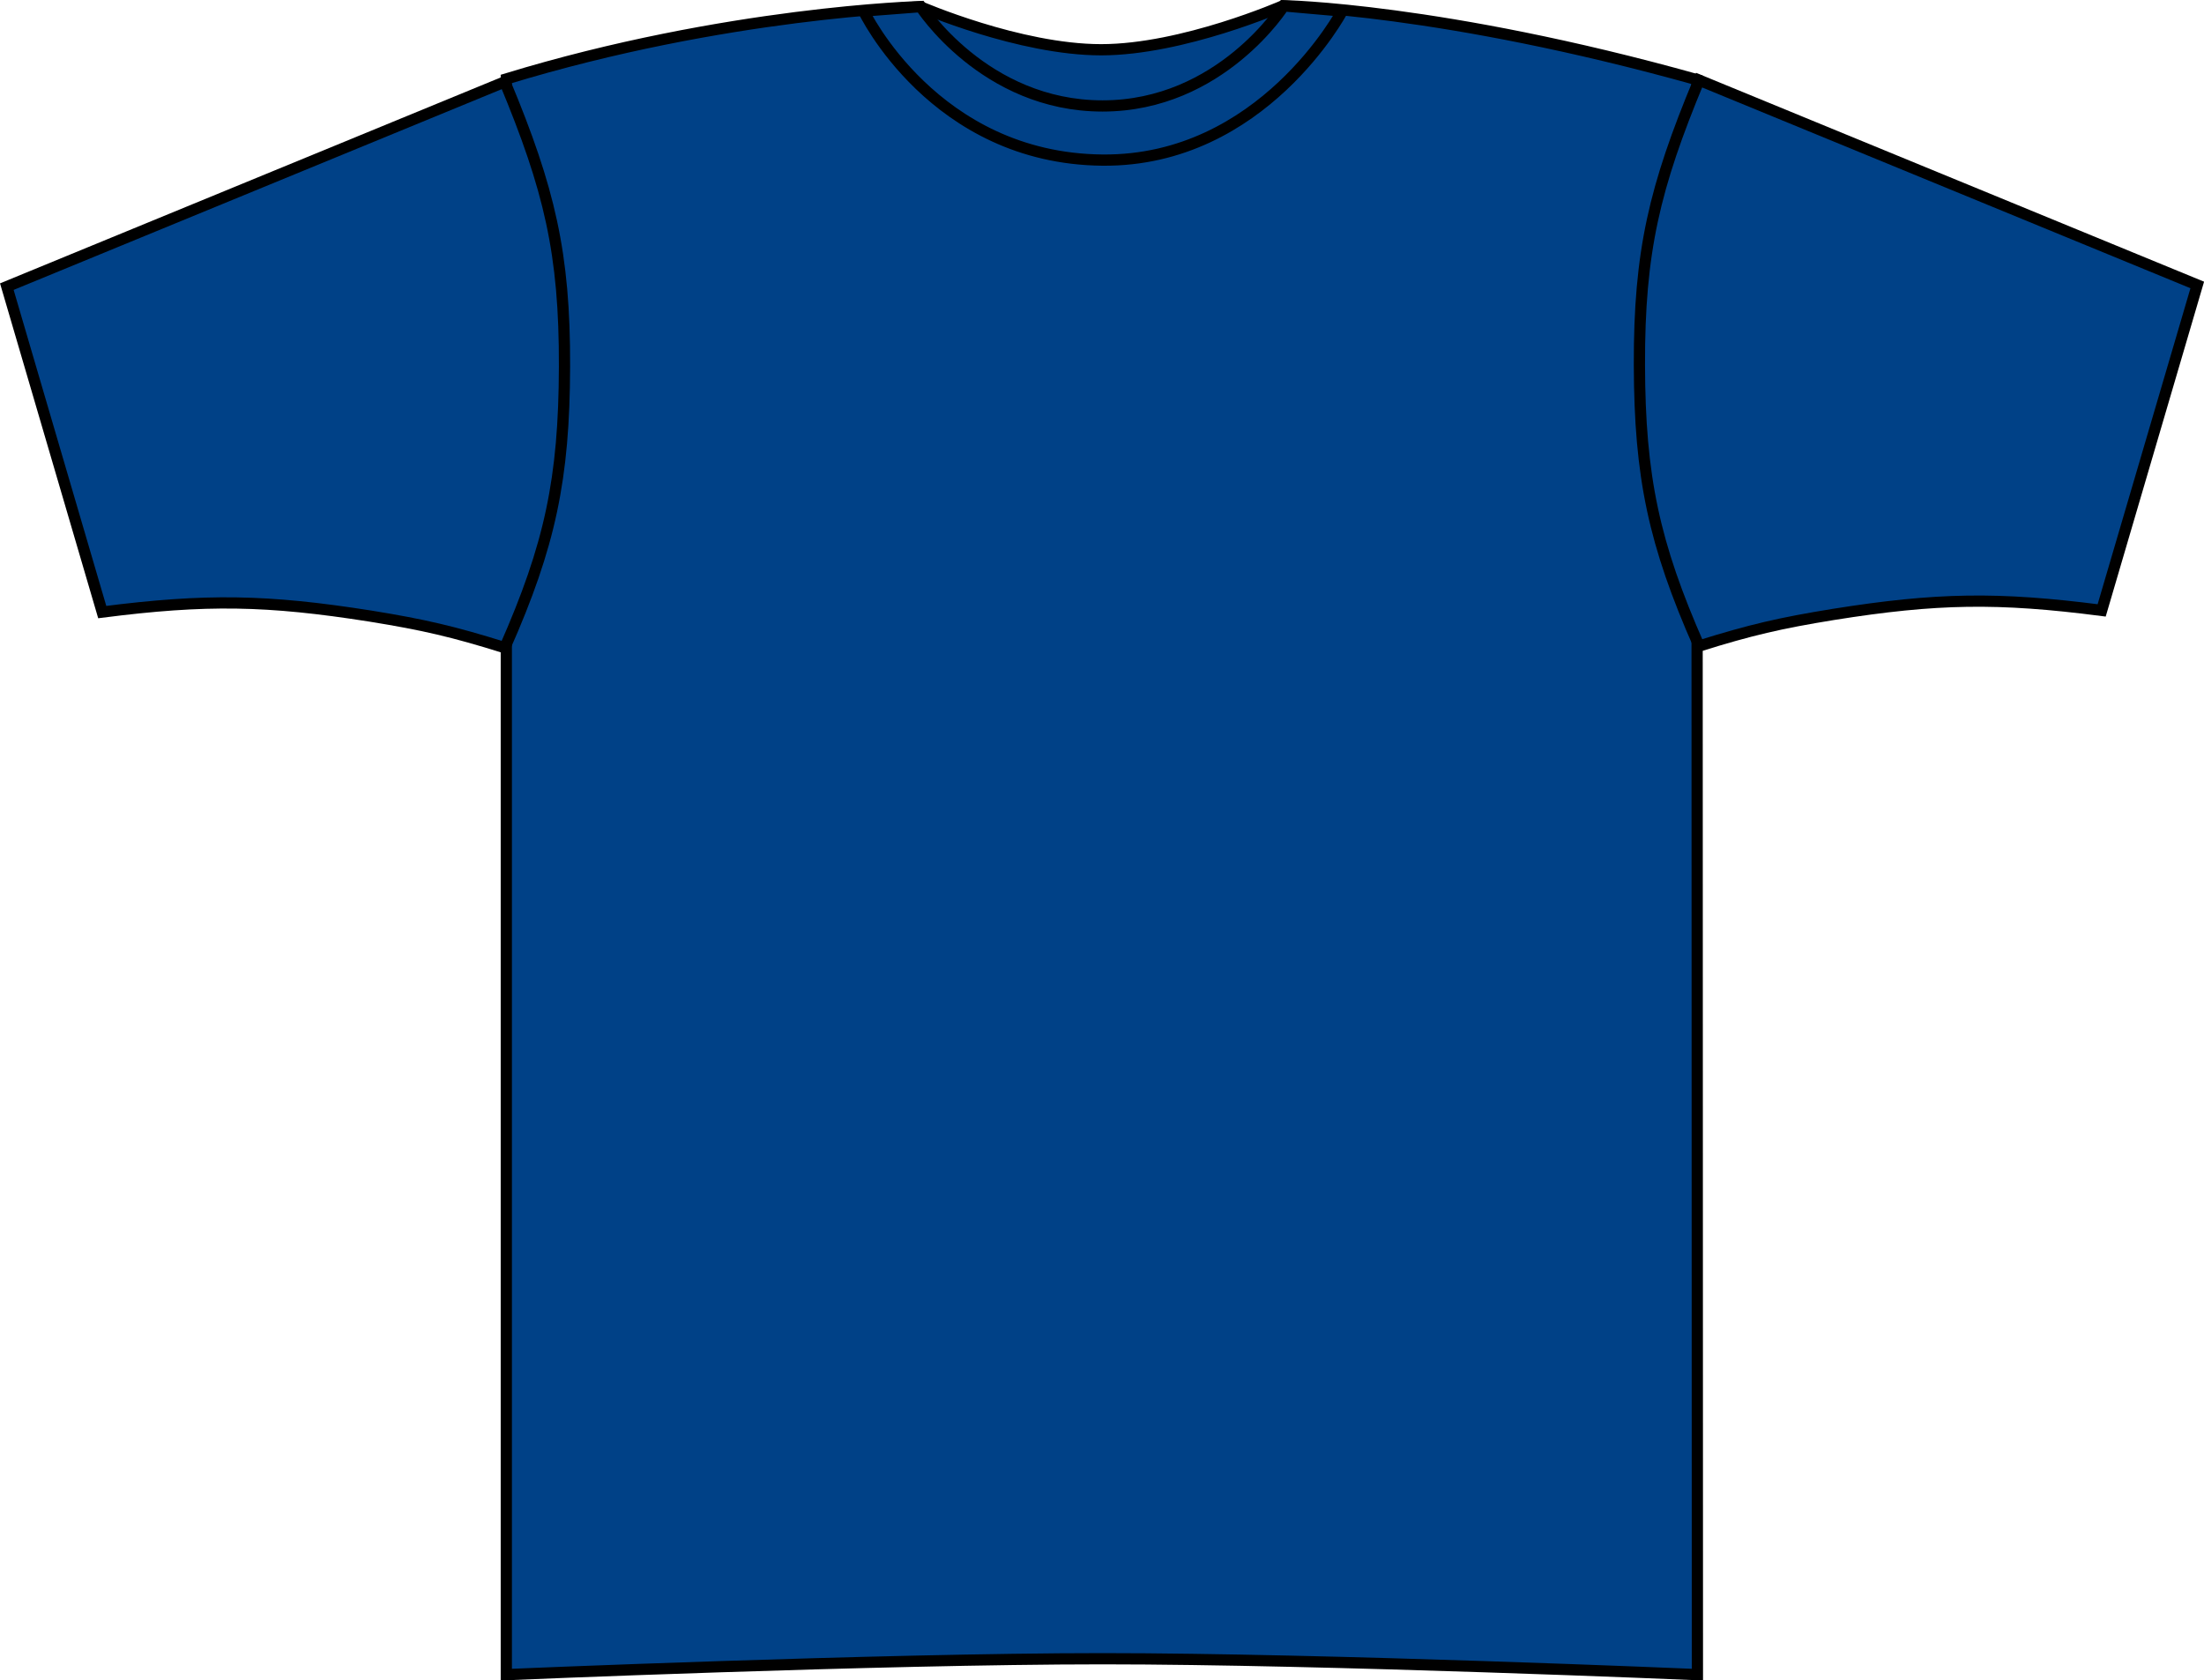
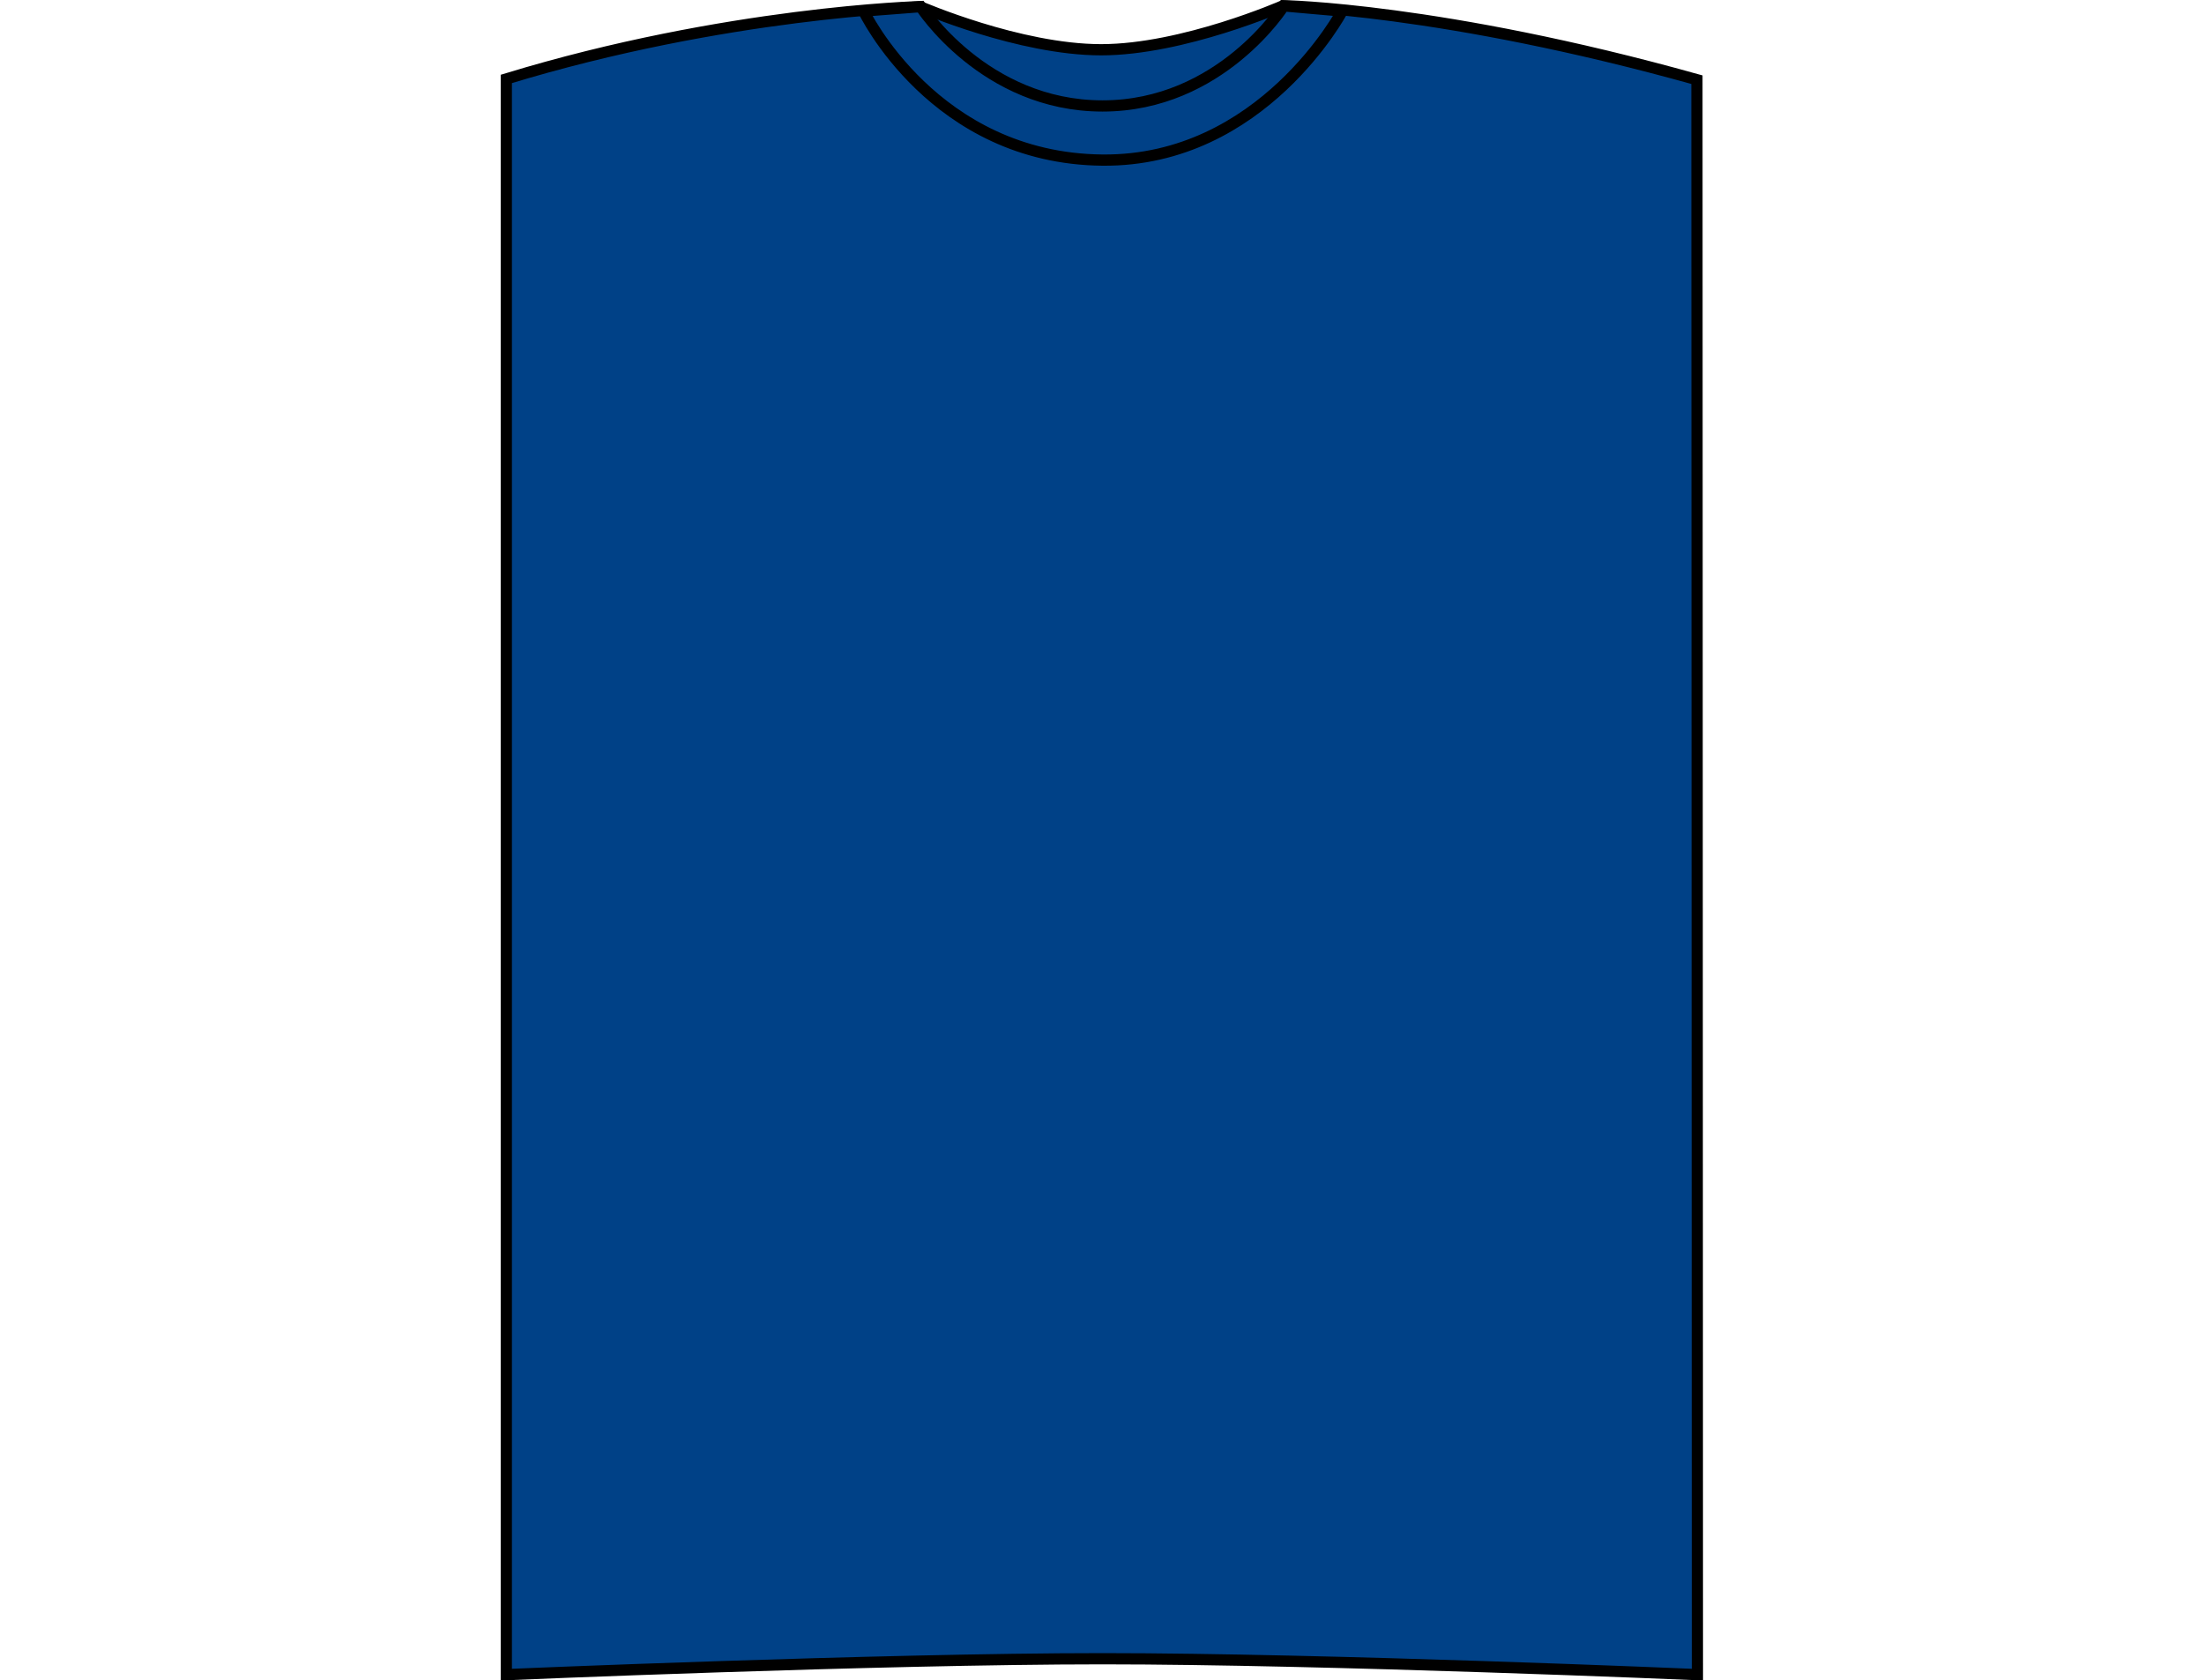
<svg xmlns="http://www.w3.org/2000/svg" version="1.1" id="royal_blue" x="0px" y="0px" viewBox="0 0 23.563 17.969" style="enable-background:new 0 0 23.563 17.969;" xml:space="preserve">
  <path style="fill:#004187;stroke:#000000;stroke-width:0.12;stroke-miterlimit:3.864;" d="M9.837,0.071c0,0,1.06,0.461,1.935,0.461  s1.947-0.471,1.947-0.471s1.692,0.027,4.423,0.791c0,1.031,0.005,17.055,0.005,17.055s-3.969-0.17-6.359-0.17  s-6.375,0.17-6.375,0.17V0.844C7.76,0.127,9.837,0.071,9.837,0.071L9.837,0.071z" />
-   <path style="fill:#004187;stroke:#000000;stroke-width:0.12;stroke-miterlimit:3.864;" d="M0.073,3.065l1.02,3.48  C2.203,6.403,2.856,6.414,3.96,6.588C4.529,6.68,4.848,6.754,5.397,6.926C5.881,5.83,6.032,5.12,6.035,3.92  c0.004-1.213-0.161-1.898-0.638-3.045L0.073,3.065L0.073,3.065z" />
-   <path style="fill:#004187;stroke:#000000;stroke-width:0.12;stroke-miterlimit:3.864;" d="M23.491,3.047l-1.022,3.48  c-1.109-0.143-1.763-0.133-2.867,0.043c-0.568,0.092-0.887,0.166-1.437,0.338c-0.483-1.096-0.635-1.807-0.638-3.006  c-0.003-1.213,0.161-1.898,0.638-3.045L23.491,3.047L23.491,3.047z" />
  <path style="fill:#004187;stroke:#000000;stroke-width:0.12;stroke-miterlimit:3.864;" d="M9.233,0.118l0.609-0.047  c0,0,0.68,1.062,1.945,1.062s1.938-1.07,1.938-1.07l0.625,0.055c0,0-0.852,1.609-2.562,1.594C9.983,1.696,9.233,0.118,9.233,0.118  L9.233,0.118z" />
</svg>